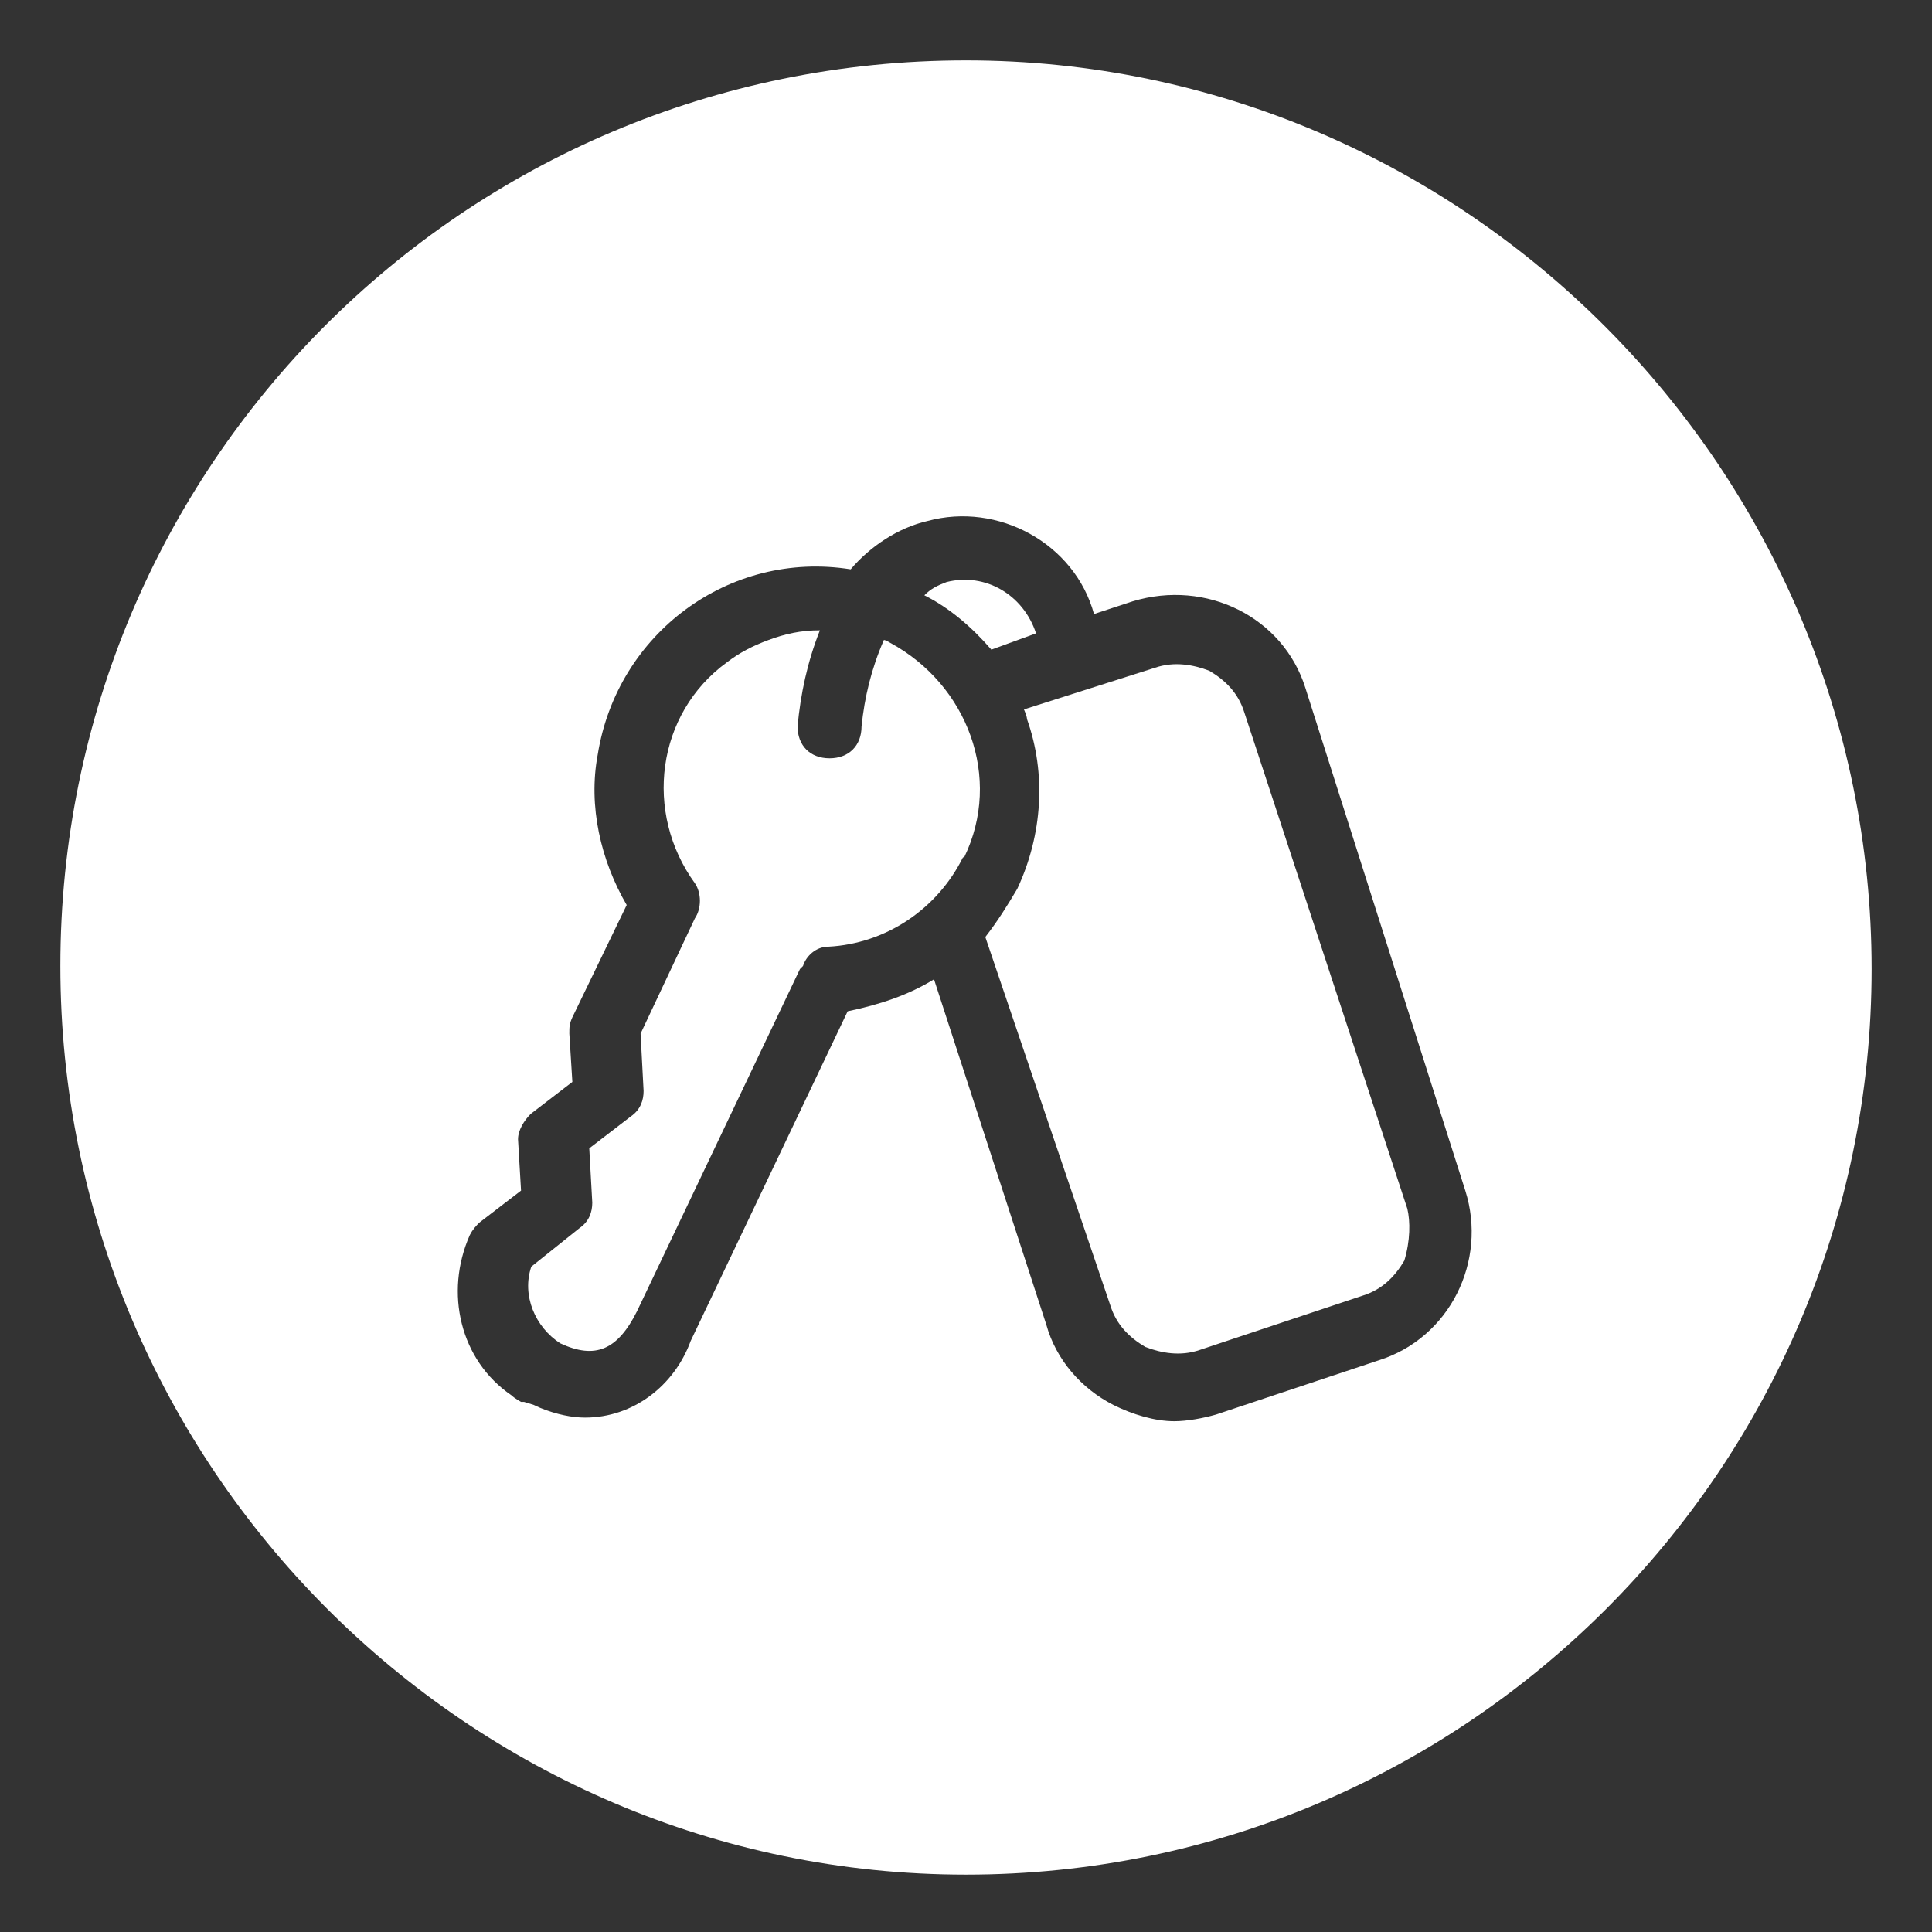
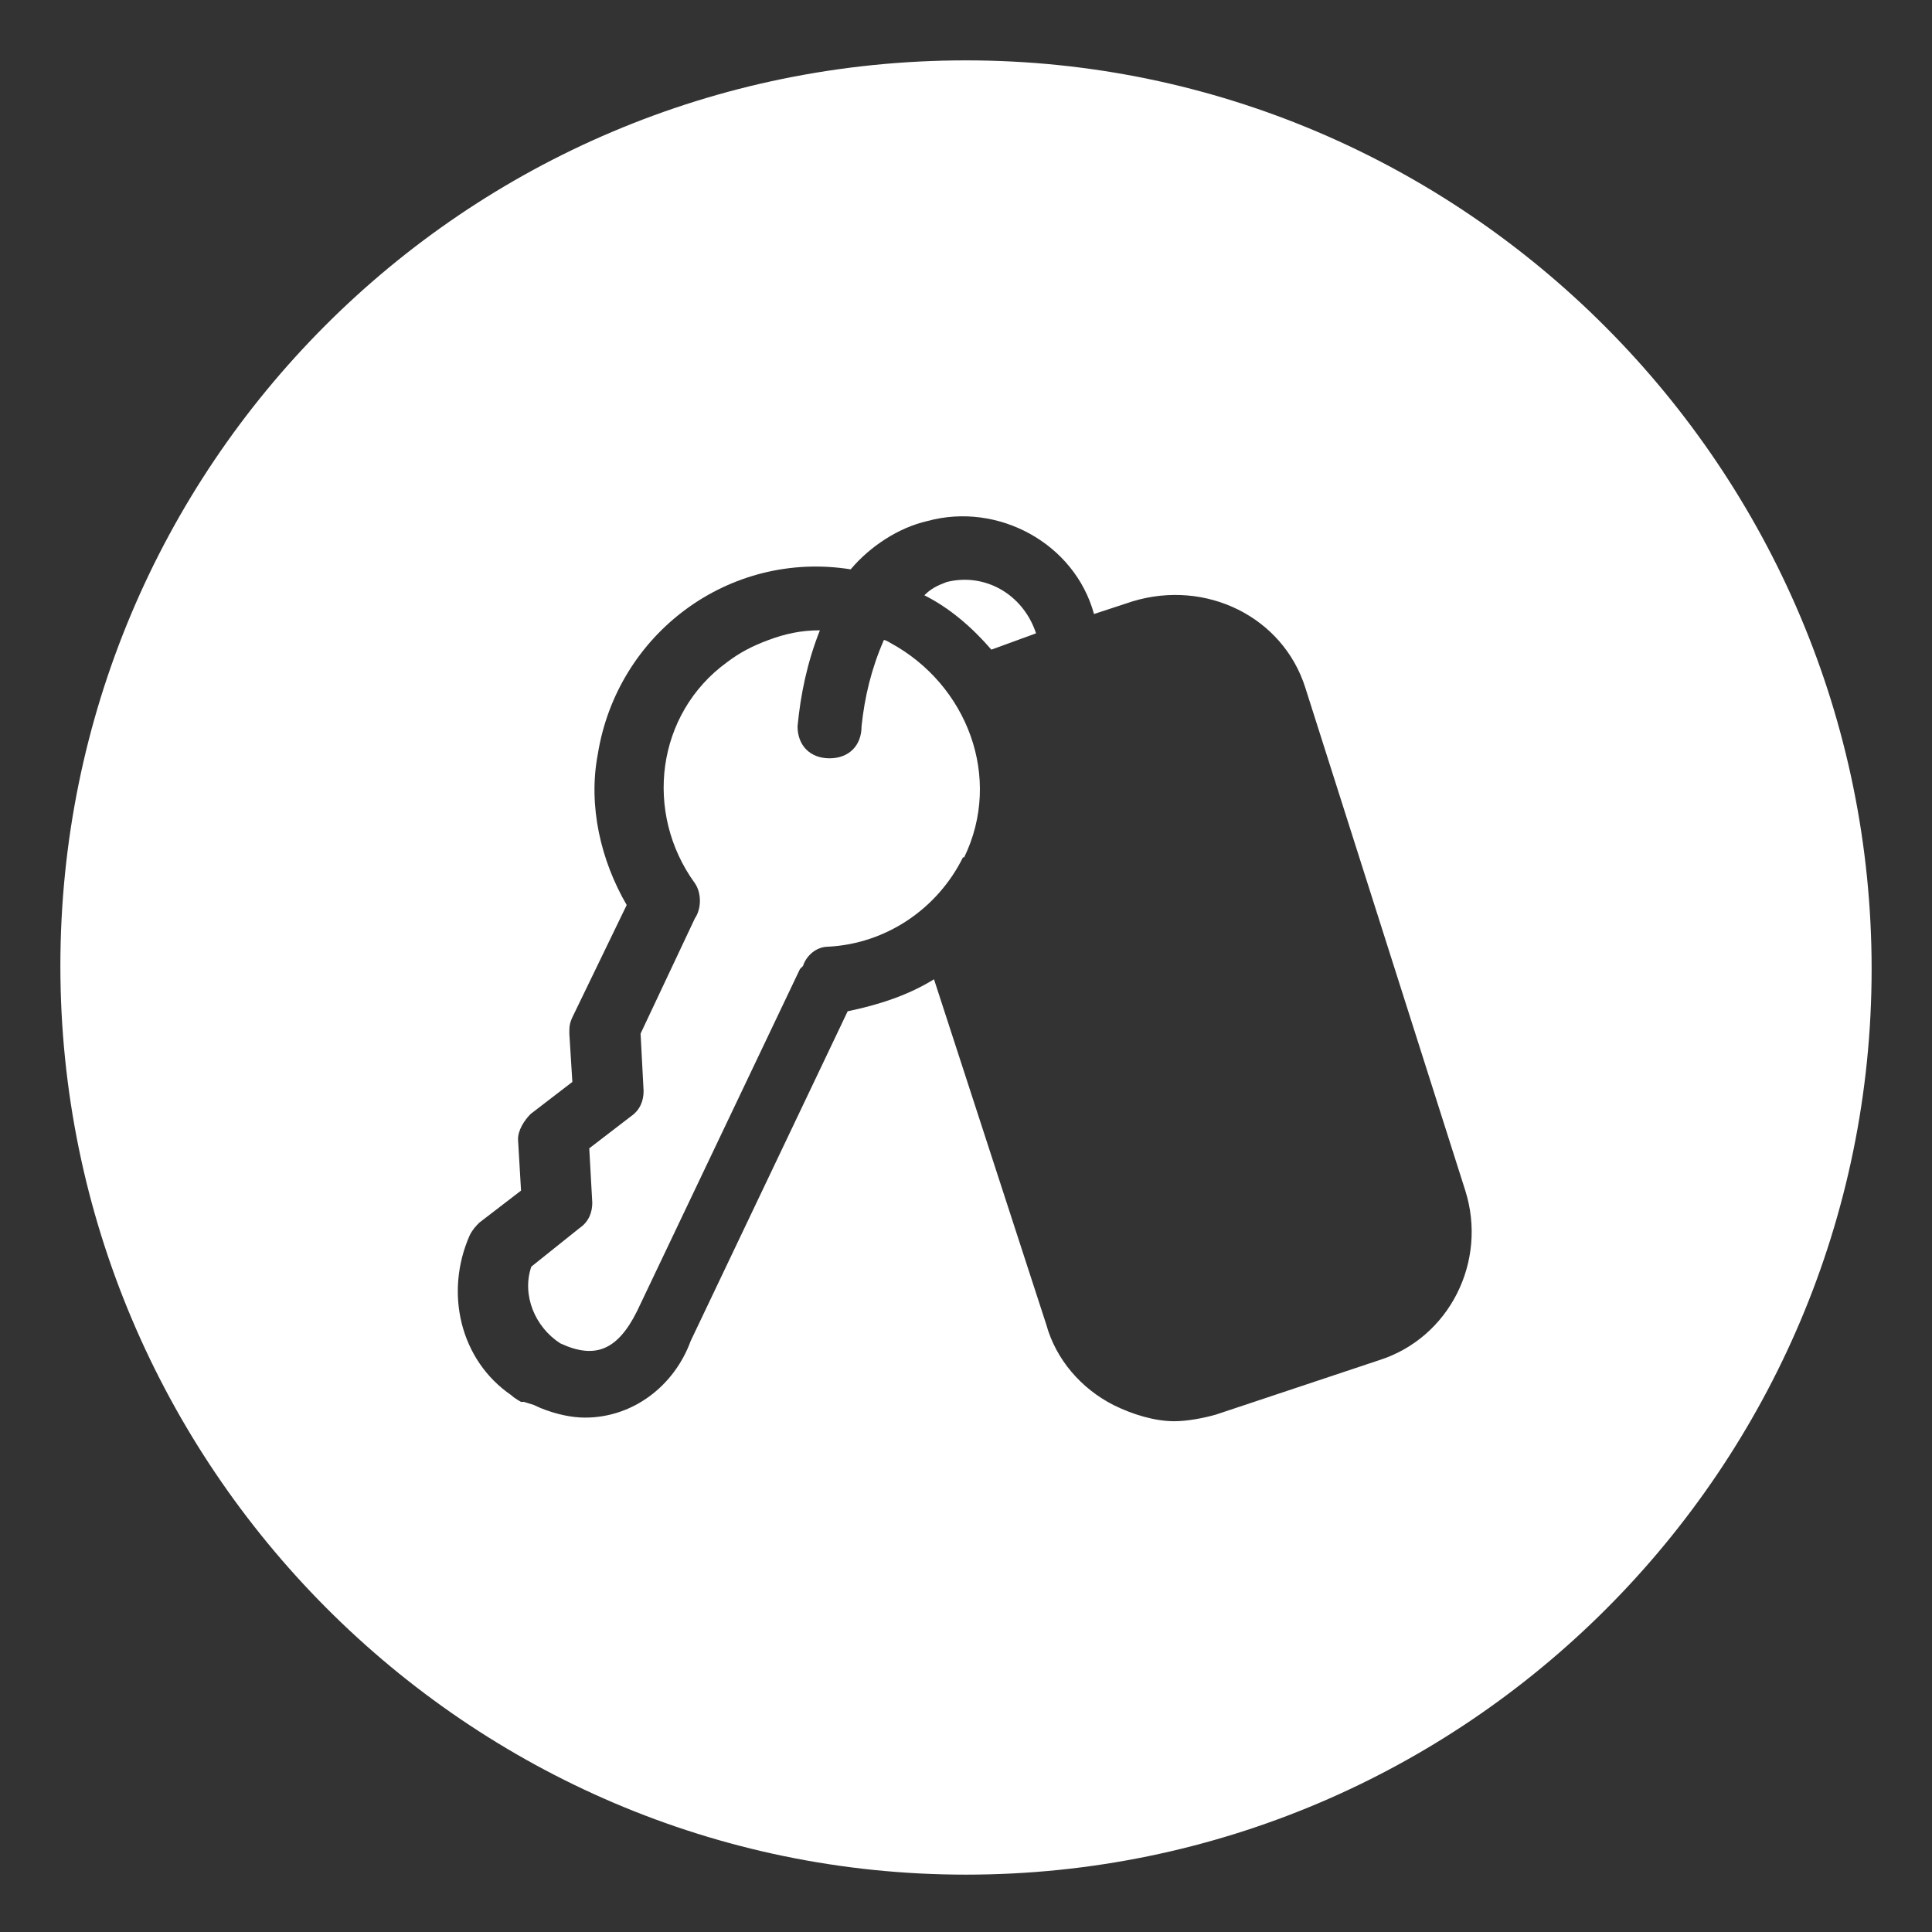
<svg xmlns="http://www.w3.org/2000/svg" id="Layer_1" data-name="Layer 1" viewBox="0 0 32 32">
  <rect x="0" y="0" width="32" height="32" fill="#333333" stroke="none" />
  <defs>
    <style>
      .cls-1 {
        fill: #fff;
        stroke-width: 0px;
      }
    </style>
  </defs>
  <path class="cls-1" d="m17.16,10.49c-.21-.64-.84-1.01-1.48-.85h0c-.16.06-.26.11-.37.22.42.21.79.53,1.11.9l.74-.27Z" />
  <path class="cls-1" d="m16,1C7.68,1,1,7.73,1,16s6.73,15.05,15,15.05,15-6.73,15-15S24.27,1,16,1Zm6.84,21.53l-2.7.9c-.21.06-.48.11-.69.11-.32,0-.69-.11-1.01-.27-.53-.27-.95-.75-1.11-1.33l-1.86-5.72c-.42.26-.9.42-1.43.53l-2.6,5.46c-.27.74-.95,1.27-1.75,1.27-.21,0-.47-.05-.74-.16l-.11-.05-.16-.05h-.05s-.11-.06-.16-.11c-.85-.58-1.11-1.7-.69-2.65.05-.1.11-.16.16-.21l.69-.53-.05-.85c0-.15.1-.31.21-.42l.69-.53-.05-.8c0-.11,0-.16.05-.27l.9-1.86c-.43-.74-.64-1.64-.48-2.49.32-2.01,2.18-3.39,4.19-3.07.32-.38.79-.69,1.27-.8,1.17-.32,2.44.37,2.76,1.54l.64-.21c1.22-.37,2.49.26,2.86,1.43h0l2.65,8.33c.37,1.17-.26,2.44-1.43,2.81Z" />
  <path class="cls-1" d="m14.75,10.65s-.08-.05-.11-.05c-.21.48-.32.95-.37,1.43,0,.32-.21.53-.53.53s-.53-.21-.53-.53c.05-.53.16-1.06.37-1.59-.32,0-.58.06-.85.16-.27.1-.48.21-.69.37-1.17.85-1.38,2.49-.53,3.66.11.16.11.42,0,.58l-.9,1.91.05.95c0,.15-.05.31-.21.42l-.69.53.05.9c0,.15-.05.31-.21.42l-.8.64c-.16.47.06,1,.48,1.27.58.27.95.11,1.27-.53l2.7-5.67.05-.05c.05-.16.21-.32.42-.32.96-.05,1.81-.63,2.23-1.48h.02c.64-1.32.05-2.86-1.22-3.55Z" />
-   <path class="cls-1" d="m20.61,11.8c-.1-.32-.31-.53-.58-.69-.26-.1-.58-.16-.9-.05l-2.17.69s.05.11.05.16c.32.9.26,1.91-.16,2.81-.16.27-.32.53-.53.8l2.07,6.1c.1.32.31.53.58.69.26.1.58.16.9.05l2.7-.9c.32-.1.53-.31.69-.58h0c.1-.33.1-.65.05-.86l-2.7-8.22Z" />
</svg>